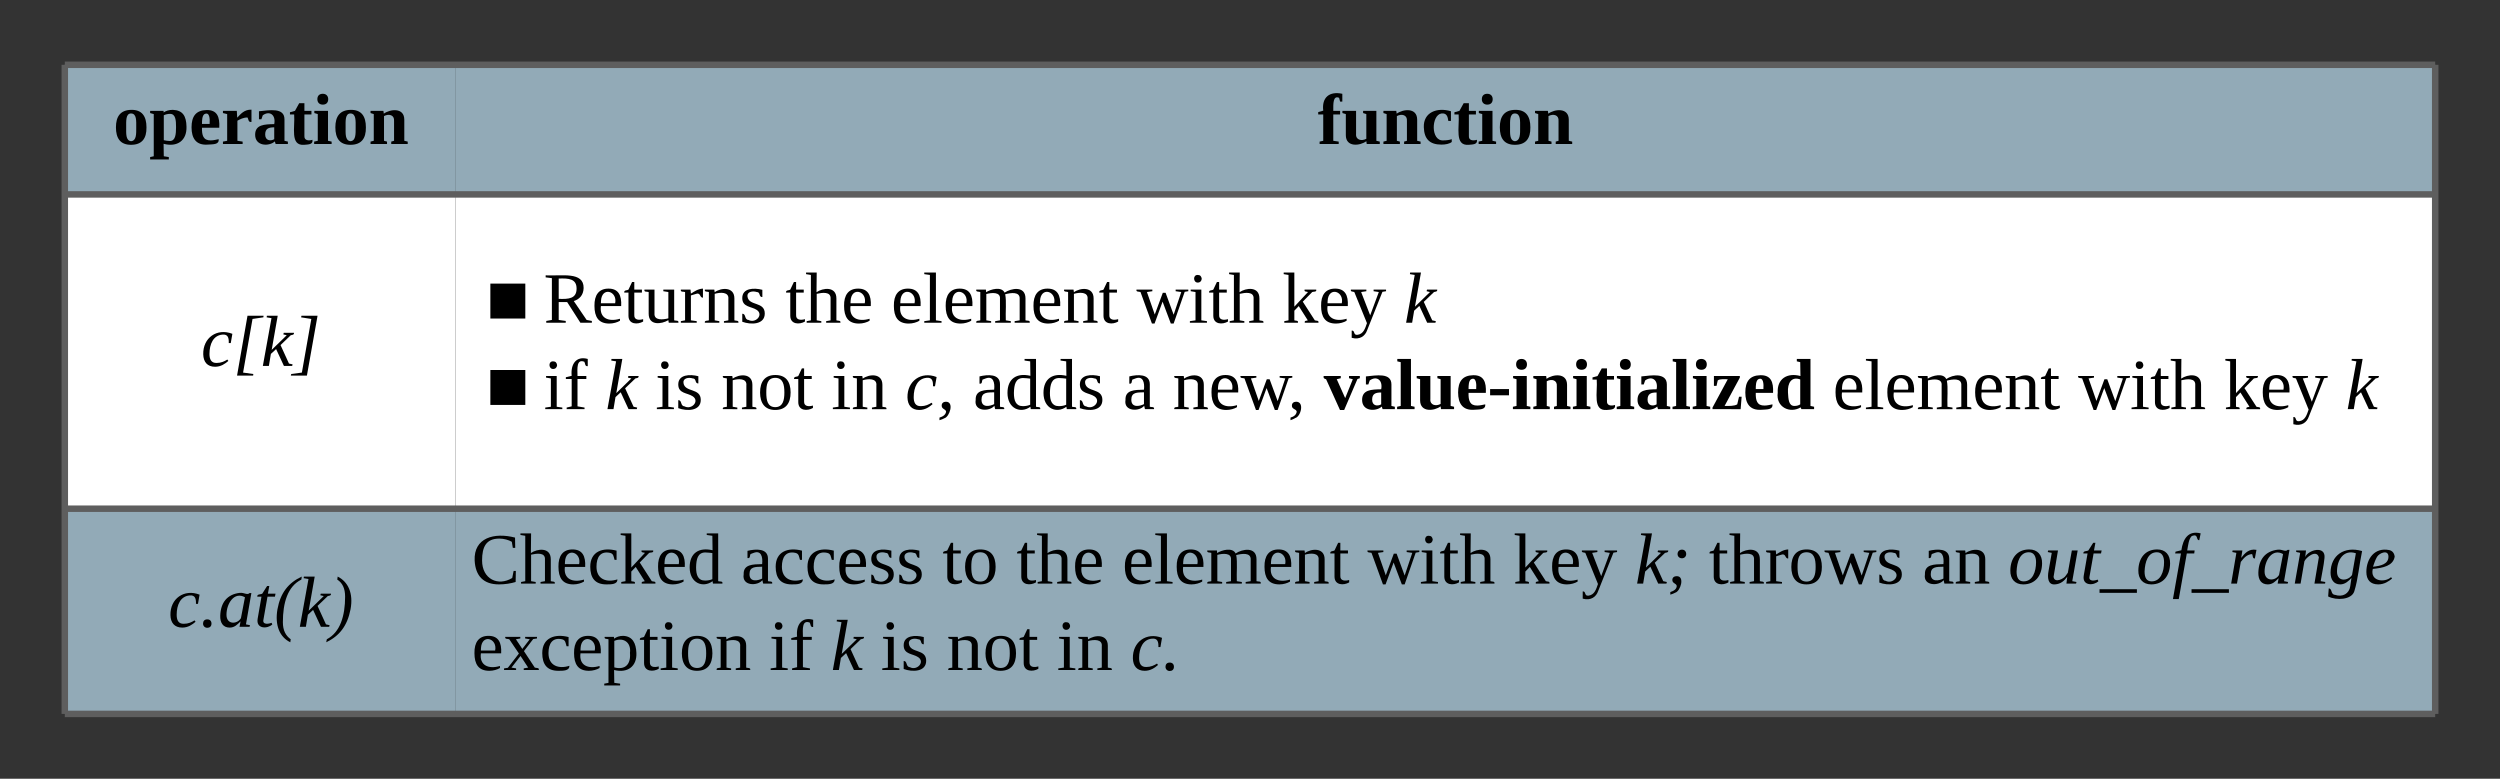
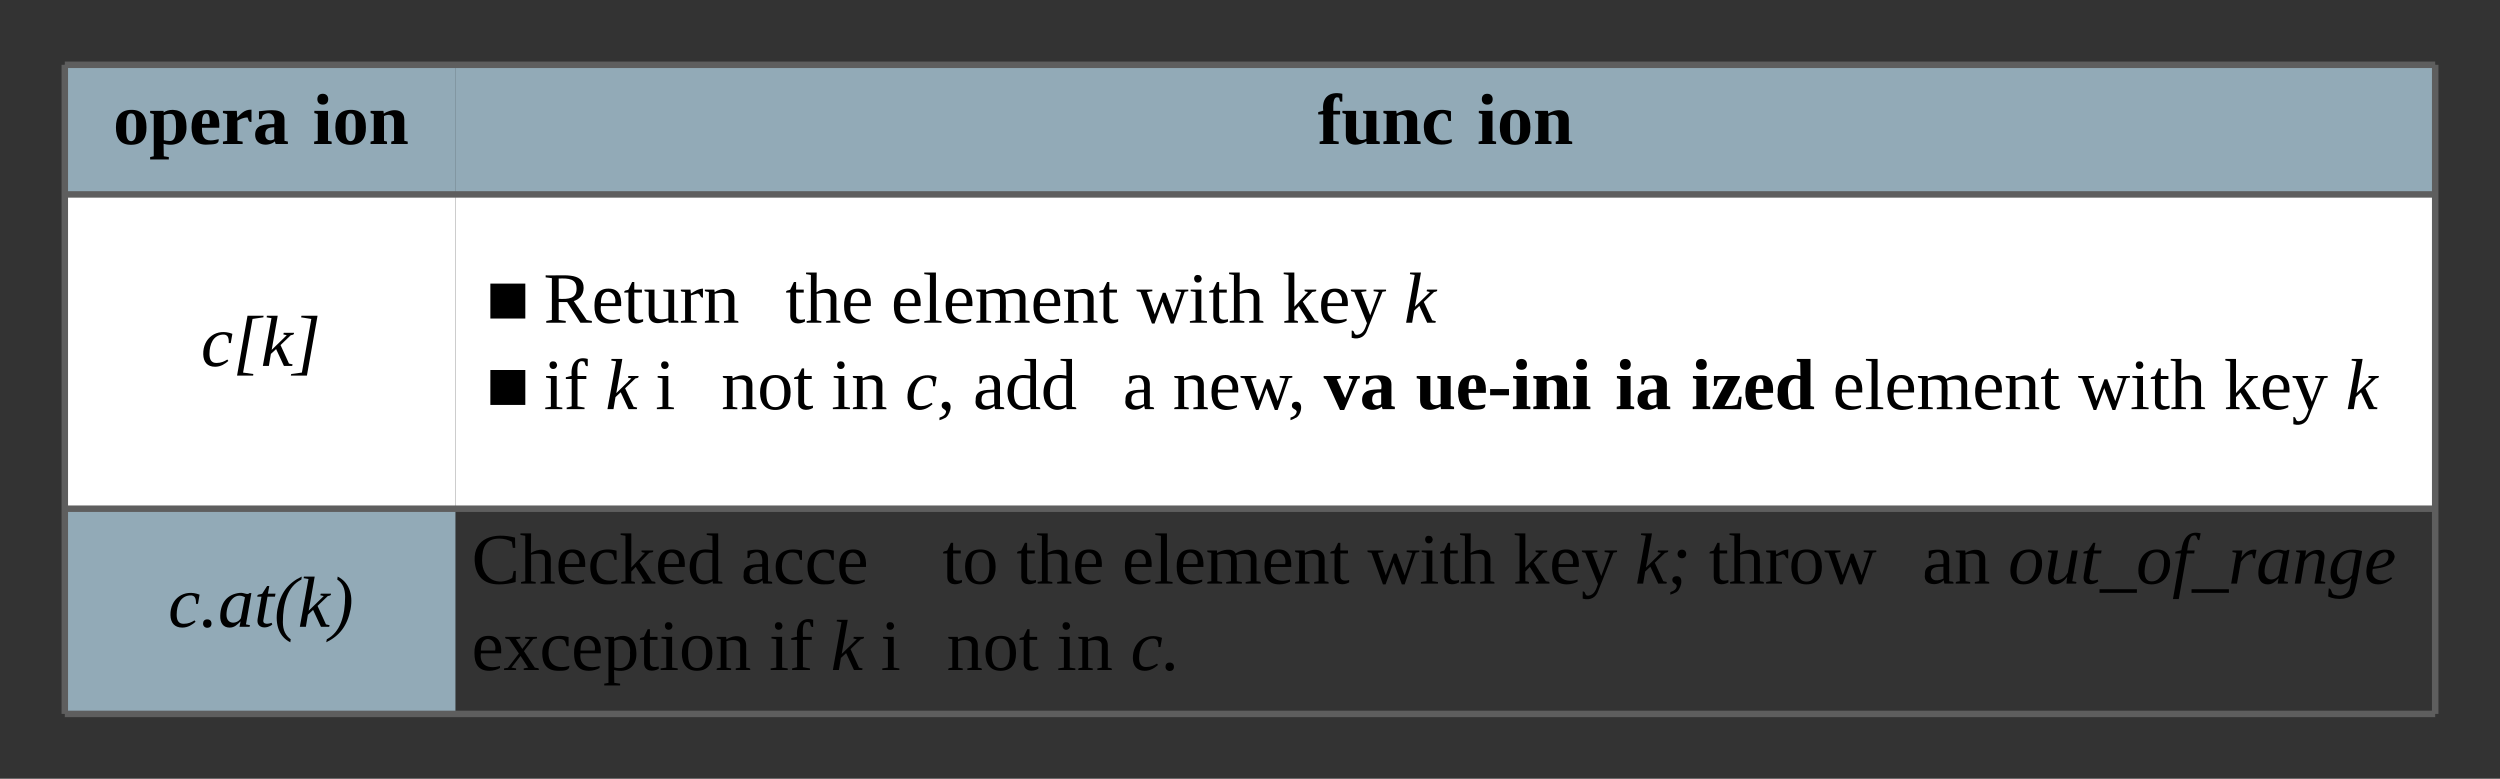
<svg xmlns="http://www.w3.org/2000/svg" xmlns:ns1="lucid" xmlns:xlink="http://www.w3.org/1999/xlink" width="771.56" height="240.33">
  <rect width="100%" height="100%" fill="#333333" stroke="none" />
  <g transform="translate(-180 -240)" ns1:page-tab-id="0_0">
    <path d="M200 260h120.56v40H200z" fill="#c1e4f7" fill-opacity=".67" />
    <path d="M320.56 260h611v40h-611z" fill="#c1e4f7" fill-opacity=".67" />
    <path d="M200 300h120.56v97H200z" fill="#fff" />
    <path d="M320.56 300h611v97h-611z" fill="#fff" />
    <path d="M200 397h120.56v63.33H200z" fill="#c1e4f7" fill-opacity=".67" />
-     <path d="M320.56 397h611v63.33h-611z" fill="#c1e4f7" fill-opacity=".67" />
    <path d="M200 260v40M931.56 260v40M200 300v97M931.56 300v97M200 397v63.33M931.56 397v63.33M200 260h120.56M320.56 260h611M200 300h120.56M320.56 300h611M200 397h120.56M200 460.33h120.56M320.56 397h611M320.56 460.33h611" stroke="#5e5e5e" stroke-width="2" fill="none" />
    <use xlink:href="#a" transform="matrix(1,0,0,1,205,265) translate(9.914 19.444)" />
    <use xlink:href="#b" transform="matrix(1,0,0,1,325.559,265) translate(261.086 19.444)" />
    <use xlink:href="#c" transform="matrix(1,0,0,1,205,305) translate(37.043 47.944)" />
    <use xlink:href="#d" transform="matrix(1,0,0,1,325.559,305) translate(4.414 34.611)" />
    <use xlink:href="#e" transform="matrix(1,0,0,1,325.559,305) translate(22.222 34.611)" />
    <use xlink:href="#f" transform="matrix(1,0,0,1,325.559,305) translate(96.79 34.611)" />
    <use xlink:href="#g" transform="matrix(1,0,0,1,325.559,305) translate(129.444 34.611)" />
    <use xlink:href="#h" transform="matrix(1,0,0,1,325.559,305) translate(205.185 34.611)" />
    <use xlink:href="#i" transform="matrix(1,0,0,1,325.559,305) translate(250.185 34.611)" />
    <use xlink:href="#j" transform="matrix(1,0,0,1,325.559,305) translate(287.778 34.611)" />
    <use xlink:href="#k" transform="matrix(1,0,0,1,325.559,305) translate(4.414 61.278)" />
    <use xlink:href="#l" transform="matrix(1,0,0,1,325.559,305) translate(22.222 61.278)" />
    <use xlink:href="#m" transform="matrix(1,0,0,1,325.559,305) translate(41.296 61.278)" />
    <use xlink:href="#n" transform="matrix(1,0,0,1,325.559,305) translate(56.667 61.278)" />
    <use xlink:href="#o" transform="matrix(1,0,0,1,325.559,305) translate(77.037 61.278)" />
    <use xlink:href="#p" transform="matrix(1,0,0,1,325.559,305) translate(110.988 61.278)" />
    <use xlink:href="#q" transform="matrix(1,0,0,1,325.559,305) translate(133.827 61.278)" />
    <use xlink:href="#r" transform="matrix(1,0,0,1,325.559,305) translate(154.753 61.278)" />
    <use xlink:href="#s" transform="matrix(1,0,0,1,325.559,305) translate(200.988 61.278)" />
    <use xlink:href="#t" transform="matrix(1,0,0,1,325.559,305) translate(216.358 61.278)" />
    <use xlink:href="#u" transform="matrix(1,0,0,1,325.559,305) translate(262.963 61.278)" />
    <use xlink:href="#v" transform="matrix(1,0,0,1,325.559,305) translate(420.062 61.278)" />
    <use xlink:href="#w" transform="matrix(1,0,0,1,325.559,305) translate(495.802 61.278)" />
    <use xlink:href="#x" transform="matrix(1,0,0,1,325.559,305) translate(540.802 61.278)" />
    <use xlink:href="#y" transform="matrix(1,0,0,1,325.559,305) translate(578.395 61.278)" />
    <g>
      <use xlink:href="#z" transform="matrix(1,0,0,1,205,402) translate(26.92 31.444)" />
    </g>
    <g>
      <use xlink:href="#A" transform="matrix(1,0,0,1,325.559,402) translate(0 18.111)" />
      <use xlink:href="#B" transform="matrix(1,0,0,1,325.559,402) translate(83.148 18.111)" />
      <use xlink:href="#C" transform="matrix(1,0,0,1,325.559,402) translate(145.247 18.111)" />
      <use xlink:href="#f" transform="matrix(1,0,0,1,325.559,402) translate(168.086 18.111)" />
      <use xlink:href="#g" transform="matrix(1,0,0,1,325.559,402) translate(200.741 18.111)" />
      <use xlink:href="#h" transform="matrix(1,0,0,1,325.559,402) translate(276.481 18.111)" />
      <use xlink:href="#i" transform="matrix(1,0,0,1,325.559,402) translate(321.481 18.111)" />
      <use xlink:href="#D" transform="matrix(1,0,0,1,325.559,402) translate(359.074 18.111)" />
      <use xlink:href="#E" transform="matrix(1,0,0,1,325.559,402) translate(381.79 18.111)" />
      <use xlink:href="#F" transform="matrix(1,0,0,1,325.559,402) translate(447.716 18.111)" />
      <use xlink:href="#G" transform="matrix(1,0,0,1,325.559,402) translate(474.198 18.111)" />
      <use xlink:href="#H" transform="matrix(1,0,0,1,325.559,402) translate(0 44.778)" />
      <use xlink:href="#I" transform="matrix(1,0,0,1,325.559,402) translate(91.79 44.778)" />
      <use xlink:href="#J" transform="matrix(1,0,0,1,325.559,402) translate(110.864 44.778)" />
      <use xlink:href="#n" transform="matrix(1,0,0,1,325.559,402) translate(126.235 44.778)" />
      <use xlink:href="#o" transform="matrix(1,0,0,1,325.559,402) translate(146.605 44.778)" />
      <use xlink:href="#p" transform="matrix(1,0,0,1,325.559,402) translate(180.556 44.778)" />
      <use xlink:href="#K" transform="matrix(1,0,0,1,325.559,402) translate(203.395 44.778)" />
    </g>
    <defs>
      <path d="M90-170c54-1 76 32 76 87 1 56-23 87-77 87-53 0-75-32-75-87s23-86 76-87zM89-14c28-2 26-38 26-69s3-69-26-69c-27 0-24 39-24 69s-3 66 24 69" id="L" />
      <path d="M186-86c2 69-46 103-114 85l1 62 25 4v12H5V65l18-4v-210l-18-5v-11h67v8c12-8 26-13 46-13 49 2 67 30 68 84zm-83 71c28 0 31-33 31-69 0-34-2-66-30-66-12 0-23 3-31 7v124c9 2 20 4 30 4" id="M" />
      <path d="M12-83c0-55 22-85 75-86 52-1 66 33 63 88H64c-1 37 6 64 44 63 14 0 28-4 39-6 3 28-28 25-55 27-57 4-80-31-80-86zm90-17c2-26 0-63-27-48-10 9-11 28-11 48h38" id="N" />
      <path d="M132-132c-21 0-37 9-50 16v100l26 4V0H10v-12l21-4v-133l-21-5v-11h69l2 34c17-18 35-41 71-40v61c-17 3-14-14-20-22" id="O" />
      <path d="M31-163c51-5 127-20 127 40v107l17 4V0h-61l-4-13C82 13 12 12 12-46c0-51 46-52 95-53 9-45-22-69-57-44l-7 20H31v-40zM62-47c0 30 26 34 45 23v-59c-28 0-45 6-45 36" id="P" />
-       <path d="M78-41c-2 24 21 26 40 20C122 3 98 2 77 4 5 10 32-84 27-147H6v-11l25-7 21-38h26v38h35v18H78v106" id="Q" />
      <path d="M77-16l18 4V0H8v-12l18-4v-133l-17-5v-11h68v149zM51-196c-16 0-27-10-27-27s10-27 27-27 27 11 27 27c0 17-10 27-27 27" id="R" />
      <path d="M127-114c3-31-26-38-50-25v123l15 4V0H10v-12l16-4v-133l-16-5v-11h64l2 14c31-23 102-32 102 30v105l17 4V0h-82v-12l14-4v-98" id="S" />
      <g id="a">
        <use transform="matrix(0.062,0,0,0.062,0,0)" xlink:href="#L" />
        <use transform="matrix(0.062,0,0,0.062,11.111,0)" xlink:href="#M" />
        <use transform="matrix(0.062,0,0,0.062,23.457,0)" xlink:href="#N" />
        <use transform="matrix(0.062,0,0,0.062,33.272,0)" xlink:href="#O" />
        <use transform="matrix(0.062,0,0,0.062,43.086,0)" xlink:href="#P" />
        <use transform="matrix(0.062,0,0,0.062,54.198,0)" xlink:href="#Q" />
        <use transform="matrix(0.062,0,0,0.062,61.543,0)" xlink:href="#R" />
        <use transform="matrix(0.062,0,0,0.062,67.716,0)" xlink:href="#L" />
        <use transform="matrix(0.062,0,0,0.062,78.827,0)" xlink:href="#S" />
      </g>
      <path d="M107-230c-31-13-29 30-29 65h34v18H78v131l27 4V0H10v-12l18-4v-131H3v-12l25-7c-8-66 31-98 95-84v39h-11" id="T" />
      <path d="M73-51c-3 31 27 38 51 25v-123l-16-5v-11h66v149l17 4V0h-65l-2-14C94 9 22 18 22-44v-105l-17-5v-11h68v114" id="U" />
      <path d="M109-18c15 0 31-2 42-6v14c-11 9-31 13-51 13-59 0-86-28-88-86-3-75 66-101 135-80v48h-13c-3-20-7-40-34-37-51 7-55 138 9 134" id="V" />
      <g id="b">
        <use transform="matrix(0.062,0,0,0.062,0,0)" xlink:href="#T" />
        <use transform="matrix(0.062,0,0,0.062,7.346,0)" xlink:href="#U" />
        <use transform="matrix(0.062,0,0,0.062,19.691,0)" xlink:href="#S" />
        <use transform="matrix(0.062,0,0,0.062,32.037,0)" xlink:href="#V" />
        <use transform="matrix(0.062,0,0,0.062,41.852,0)" xlink:href="#Q" />
        <use transform="matrix(0.062,0,0,0.062,49.198,0)" xlink:href="#R" />
        <use transform="matrix(0.062,0,0,0.062,55.37,0)" xlink:href="#L" />
        <use transform="matrix(0.062,0,0,0.062,66.481,0)" xlink:href="#S" />
      </g>
      <path d="M78-15c22 0 39-8 53-17l5 7C120-11 99 4 70 4 31 4 12-20 11-58c-2-82 68-132 145-102l-8 46h-10c1-26-4-45-32-42-45 4-64 47-64 96 0 26 8 46 36 45" id="W" />
      <path d="M21 48l52-298h80l-1 8-54 8L51 33l51 7-1 8H21" id="X" />
      <path d="M53-238l-24-4 1-8h54L54-80l75-73-17-4 2-8h51c1 11-9 10-16 12l-51 49 42 92 18 4-2 8h-41L76-84 50-60 40 0H10" id="Y" />
      <path d="M-9 48l2-8 53-7 47-267-51-8 2-8h80L71 48H-9" id="Z" />
      <g id="c">
        <use transform="matrix(0.062,0,0,0.062,0,0)" xlink:href="#W" />
        <use transform="matrix(0.062,0,0,0.062,9.815,0)" xlink:href="#X" />
        <use transform="matrix(0.062,0,0,0.062,18.457,0)" xlink:href="#Y" />
        <use transform="matrix(0.062,0,0,0.062,28.272,0)" xlink:href="#Z" />
      </g>
      <path d="M22-195h174v174H22v-174" id="aa" />
      <use transform="matrix(0.062,0,0,0.062,0,0)" xlink:href="#aa" id="d" />
      <path d="M199-173c-1 36-21 56-49 65l64 94 26 5v9h-57l-66-103H75v89l35 5v9H13v-9l28-5v-208l-31-4v-10c80 4 190-20 189 63zM75-119c50 2 89-1 89-51 0-49-39-52-89-50v101" id="ab" />
      <path d="M84-170c49 0 66 33 63 87H46c-8 60 38 80 95 63v10C128-2 108 4 88 4 34 4 14-29 14-84c-1-54 22-86 70-86zm33 73c12-57-57-82-69-24-1 7-2 15-2 24h71" id="ac" />
      <path d="M54-38c-1 25 24 26 44 20v12C71 10 25 9 25-35v-115H4c-2-14 14-10 21-15l18-38h11v38h38v15H54v112" id="ad" />
      <path d="M124-13C89 8 26 15 26-45v-108c-8-3-24 2-21-12h50v118c-3 37 42 32 69 25v-131l-25-4v-8h54v153c8 3 24-2 21 12h-48" id="ae" />
      <path d="M57-145c16-10 35-24 60-25v45c-19 1-8-30-40-17l-20 6v124l29 4v8H7v-8l21-4v-141c-8-3-24 2-21-12h48" id="af" />
      <path d="M125-118c4-37-41-34-68-26v132l23 4v8H8C5-13 21-9 28-12v-141c-7-3-23 1-20-12h47l2 13c31-23 98-29 98 31v109c7 3 23-1 20 12h-72v-8l22-4v-106" id="ag" />
-       <path d="M41-130c7 48 86 23 86 84 0 56-69 57-112 41v-40c20 0 9 29 31 31 35 19 77-26 41-50-27-18-72-13-72-59 0-50 58-52 100-41v36c-19 1-8-25-28-25-21-7-50-1-46 23" id="ah" />
      <g id="e">
        <use transform="matrix(0.062,0,0,0.062,0,0)" xlink:href="#ab" />
        <use transform="matrix(0.062,0,0,0.062,14.815,0)" xlink:href="#ac" />
        <use transform="matrix(0.062,0,0,0.062,24.63,0)" xlink:href="#ad" />
        <use transform="matrix(0.062,0,0,0.062,30.802,0)" xlink:href="#ae" />
        <use transform="matrix(0.062,0,0,0.062,41.914,0)" xlink:href="#af" />
        <use transform="matrix(0.062,0,0,0.062,49.259,0)" xlink:href="#ag" />
        <use transform="matrix(0.062,0,0,0.062,60.37,0)" xlink:href="#ah" />
      </g>
      <path d="M126-119c3-38-42-31-69-25v132l23 4v8H7v-8l21-4v-226l-24-4v-8h53l-1 98c31-22 99-31 99 31v109c7 3 23-1 20 12h-71v-8l22-4v-107" id="ai" />
      <g id="f">
        <use transform="matrix(0.062,0,0,0.062,0,0)" xlink:href="#ad" />
        <use transform="matrix(0.062,0,0,0.062,6.173,0)" xlink:href="#ai" />
        <use transform="matrix(0.062,0,0,0.062,17.284,0)" xlink:href="#ac" />
      </g>
      <path d="M65-12l28 4v8H7v-8l28-4v-226l-28-4v-8h58v238" id="aj" />
      <path d="M126-118c4-37-42-32-68-25v131l24 4v8H8C5-13 21-9 28-12v-141c-7-3-23 1-20-12h48l1 13c22-15 77-30 92 2 32-22 104-36 104 29v109c8 3 24-2 21 12h-75v-8l25-4v-106c3-39-45-31-72-24 7 37 1 88 3 130l25 4v8h-78v-8l24-4v-106" id="ak" />
      <g id="g">
        <use transform="matrix(0.062,0,0,0.062,0,0)" xlink:href="#ac" />
        <use transform="matrix(0.062,0,0,0.062,9.815,0)" xlink:href="#aj" />
        <use transform="matrix(0.062,0,0,0.062,15.988,0)" xlink:href="#ac" />
        <use transform="matrix(0.062,0,0,0.062,25.802,0)" xlink:href="#ak" />
        <use transform="matrix(0.062,0,0,0.062,43.086,0)" xlink:href="#ac" />
        <use transform="matrix(0.062,0,0,0.062,52.901,0)" xlink:href="#ag" />
        <use transform="matrix(0.062,0,0,0.062,64.012,0)" xlink:href="#ad" />
      </g>
      <path d="M240-154L185 4h-14l-41-109L90 4H77L20-153c-7-3-23 1-20-12h79v8l-27 4L91-41l40-108h14l40 109 38-113-28-4v-8h63v8" id="al" />
      <path d="M47-200c-23 0-25-39 0-38 13 0 18 7 20 19-1 11-8 19-20 19zM65-12l28 4v8H8v-8l28-4v-141l-24-4v-8h53v153" id="am" />
      <g id="h">
        <use transform="matrix(0.062,0,0,0.062,0,0)" xlink:href="#al" />
        <use transform="matrix(0.062,0,0,0.062,15.988,0)" xlink:href="#am" />
        <use transform="matrix(0.062,0,0,0.062,22.16,0)" xlink:href="#ad" />
        <use transform="matrix(0.062,0,0,0.062,28.333,0)" xlink:href="#ai" />
      </g>
      <path d="M60-80l68-73c-7-3-20 0-17-12h58c3 13-13 9-20 12l-47 48 60 93c7 3 21-1 18 12h-68c-3-12 9-9 15-12L82-83 60-60v48c7 3 21-1 18 12H10v-8l21-4v-226l-24-4v-8h53v170" id="an" />
      <path d="M161-154L85 37C75 66 49 86 8 75V39c18-2 6 24 29 21 30-4 38-32 47-58L21-153c-7-3-20 0-17-12h77v8l-26 4 45 116 43-116-26-4v-8h62v8" id="ao" />
      <g id="i">
        <use transform="matrix(0.062,0,0,0.062,0,0)" xlink:href="#an" />
        <use transform="matrix(0.062,0,0,0.062,11.111,0)" xlink:href="#ac" />
        <use transform="matrix(0.062,0,0,0.062,20.926,0)" xlink:href="#ao" />
      </g>
      <use transform="matrix(0.062,0,0,0.062,0,0)" xlink:href="#Y" id="j" />
      <use transform="matrix(0.062,0,0,0.062,0,0)" xlink:href="#aa" id="k" />
      <path d="M103-236c-39-15-35 32-34 71h44v15H69v136l35 6v8H15v-8l25-6v-136H11v-9l29-7c-6-59 23-100 80-84v36c-15 2-12-14-17-22" id="ap" />
      <g id="l">
        <use transform="matrix(0.062,0,0,0.062,0,0)" xlink:href="#am" />
        <use transform="matrix(0.062,0,0,0.062,6.173,0)" xlink:href="#ap" />
      </g>
      <use transform="matrix(0.062,0,0,0.062,0,0)" xlink:href="#Y" id="m" />
      <g id="n">
        <use transform="matrix(0.062,0,0,0.062,0,0)" xlink:href="#am" />
        <use transform="matrix(0.062,0,0,0.062,6.173,0)" xlink:href="#ah" />
      </g>
      <path d="M90-170c52 0 76 32 76 87 0 54-24 87-77 87-51 0-75-34-75-87 0-54 24-87 76-87zM89-10c39 0 46-35 46-73 0-39-7-73-46-73-39 1-44 34-44 73s6 72 44 73" id="aq" />
      <g id="o">
        <use transform="matrix(0.062,0,0,0.062,0,0)" xlink:href="#ag" />
        <use transform="matrix(0.062,0,0,0.062,11.111,0)" xlink:href="#aq" />
        <use transform="matrix(0.062,0,0,0.062,22.222,0)" xlink:href="#ad" />
      </g>
      <g id="p">
        <use transform="matrix(0.062,0,0,0.062,0,0)" xlink:href="#am" />
        <use transform="matrix(0.062,0,0,0.062,6.173,0)" xlink:href="#ag" />
      </g>
      <path d="M44-37c43 0 18 75-7 82-7 4-15 7-25 10V42c17-5 31-14 33-30C42-2 23 1 23-18c0-12 9-19 21-19" id="ar" />
      <g id="q">
        <use transform="matrix(0.062,0,0,0.062,0,0)" xlink:href="#W" />
        <use transform="matrix(0.062,0,0,0.062,9.815,0)" xlink:href="#ar" />
      </g>
      <path d="M32-163c41-10 102-14 102 39v112c8 3 24-2 21 12h-45l-4-17C83 13 3 13 13-46c-2-50 45-50 92-51 4-36-5-70-42-56-6 2-12 4-16 6-4 7 0 23-15 20v-36zM42-47c0 41 41 33 63 22v-59c-34 1-63-1-63 37" id="as" />
      <path d="M13-81c0-71 46-101 114-85l-1-72-28-4v-8h57v238c8 3 24-2 21 12h-47l-2-12C80 23 13-1 13-81zm77-74c-37 1-44 33-45 74 0 38 9 66 45 66 14 0 27-3 36-7v-130c-10-1-24-3-36-3" id="at" />
      <g id="r">
        <use transform="matrix(0.062,0,0,0.062,0,0)" xlink:href="#as" />
        <use transform="matrix(0.062,0,0,0.062,9.815,0)" xlink:href="#at" />
        <use transform="matrix(0.062,0,0,0.062,20.926,0)" xlink:href="#at" />
        <use transform="matrix(0.062,0,0,0.062,32.037,0)" xlink:href="#ah" />
      </g>
      <use transform="matrix(0.062,0,0,0.062,0,0)" xlink:href="#as" id="s" />
      <path d="M42-37c43 0 23 74-4 81-7 4-14 8-24 11V42c17-5 29-14 31-30C42-2 20 1 21-18c0-12 9-19 21-19" id="au" />
      <g id="t">
        <use transform="matrix(0.062,0,0,0.062,0,0)" xlink:href="#ag" />
        <use transform="matrix(0.062,0,0,0.062,11.111,0)" xlink:href="#ac" />
        <use transform="matrix(0.062,0,0,0.062,20.926,0)" xlink:href="#al" />
        <use transform="matrix(0.062,0,0,0.062,35.494,0)" xlink:href="#au" />
      </g>
      <path d="M168-150L102 4H81L12-149c-7-2-15-4-12-16h85v11l-20 5 42 94 38-94-19-5v-11h54v11" id="av" />
-       <path d="M76-16l18 4V0H7v-12l18-4v-218l-17-4v-12h68v234" id="aw" />
      <path d="M13-69v-31h94v31H13" id="ax" />
      <path d="M7 0v-8l76-141c-18 1-39-3-50 6l-6 27H14v-49h129v8L67-16c24 0 48 1 63-8l9-38h13l-5 62H7" id="ay" />
      <path d="M15-82c-4-69 47-101 113-83l-1-69-17-4v-12h68v234l18 4V0h-63l-4-9C77 23 5-9 15-82zm112-66c-43-16-64 17-61 65 2 33 3 67 32 67 12 0 22-3 29-8v-124" id="az" />
      <g id="u">
        <use transform="matrix(0.062,0,0,0.062,0,0)" xlink:href="#av" />
        <use transform="matrix(0.062,0,0,0.062,11.111,0)" xlink:href="#P" />
        <use transform="matrix(0.062,0,0,0.062,22.222,0)" xlink:href="#aw" />
        <use transform="matrix(0.062,0,0,0.062,28.395,0)" xlink:href="#U" />
        <use transform="matrix(0.062,0,0,0.062,40.741,0)" xlink:href="#N" />
        <use transform="matrix(0.062,0,0,0.062,50.556,0)" xlink:href="#ax" />
        <use transform="matrix(0.062,0,0,0.062,57.901,0)" xlink:href="#R" />
        <use transform="matrix(0.062,0,0,0.062,64.074,0)" xlink:href="#S" />
        <use transform="matrix(0.062,0,0,0.062,76.42,0)" xlink:href="#R" />
        <use transform="matrix(0.062,0,0,0.062,82.593,0)" xlink:href="#Q" />
        <use transform="matrix(0.062,0,0,0.062,89.938,0)" xlink:href="#R" />
        <use transform="matrix(0.062,0,0,0.062,96.111,0)" xlink:href="#P" />
        <use transform="matrix(0.062,0,0,0.062,107.222,0)" xlink:href="#aw" />
        <use transform="matrix(0.062,0,0,0.062,113.395,0)" xlink:href="#R" />
        <use transform="matrix(0.062,0,0,0.062,119.568,0)" xlink:href="#ay" />
        <use transform="matrix(0.062,0,0,0.062,129.383,0)" xlink:href="#N" />
        <use transform="matrix(0.062,0,0,0.062,139.198,0)" xlink:href="#az" />
      </g>
      <g id="v">
        <use transform="matrix(0.062,0,0,0.062,0,0)" xlink:href="#ac" />
        <use transform="matrix(0.062,0,0,0.062,9.815,0)" xlink:href="#aj" />
        <use transform="matrix(0.062,0,0,0.062,15.988,0)" xlink:href="#ac" />
        <use transform="matrix(0.062,0,0,0.062,25.802,0)" xlink:href="#ak" />
        <use transform="matrix(0.062,0,0,0.062,43.086,0)" xlink:href="#ac" />
        <use transform="matrix(0.062,0,0,0.062,52.901,0)" xlink:href="#ag" />
        <use transform="matrix(0.062,0,0,0.062,64.012,0)" xlink:href="#ad" />
      </g>
      <g id="w">
        <use transform="matrix(0.062,0,0,0.062,0,0)" xlink:href="#al" />
        <use transform="matrix(0.062,0,0,0.062,15.988,0)" xlink:href="#am" />
        <use transform="matrix(0.062,0,0,0.062,22.16,0)" xlink:href="#ad" />
        <use transform="matrix(0.062,0,0,0.062,28.333,0)" xlink:href="#ai" />
      </g>
      <g id="x">
        <use transform="matrix(0.062,0,0,0.062,0,0)" xlink:href="#an" />
        <use transform="matrix(0.062,0,0,0.062,11.111,0)" xlink:href="#ac" />
        <use transform="matrix(0.062,0,0,0.062,20.926,0)" xlink:href="#ao" />
      </g>
      <use transform="matrix(0.062,0,0,0.062,0,0)" xlink:href="#Y" id="y" />
      <path d="M36-37c13 0 21 8 21 21C57-2 48 5 36 5S15-4 15-16s7-21 21-21" id="aA" />
      <path d="M109-169c21-2 37 13 48 1h9L139-12l20 4-2 8h-50l5-27C96-11 82 4 58 4 25 4 10-20 11-55c2-65 34-107 98-114zM42-60c0 51 54 48 72 17l20-104c-53-30-92 31-92 87" id="aB" />
      <path d="M91-12C68 11 9 12 18-40l19-110H16c-1-14 16-10 25-15l24-38h11l-7 38h38l-3 15H67L46-31c-2 21 28 17 41 11" id="aC" />
      <path d="M81 77C29 52 3-6 17-87c15-83 55-132 121-163l-2 15C67-201 44-118 44-23c0 41 14 67 39 85" id="aD" />
      <path d="M40-250c52 26 79 83 64 163C88-4 48 46-17 77l3-15C53 27 77-55 77-150c0-41-13-68-39-85" id="aE" />
      <g id="z">
        <use transform="matrix(0.062,0,0,0.062,0,0)" xlink:href="#W" />
        <use transform="matrix(0.062,0,0,0.062,9.815,0)" xlink:href="#aA" />
        <use transform="matrix(0.062,0,0,0.062,15.37,0)" xlink:href="#aB" />
        <use transform="matrix(0.062,0,0,0.062,26.481,0)" xlink:href="#aC" />
        <use transform="matrix(0.062,0,0,0.062,32.654,0)" xlink:href="#aD" />
        <use transform="matrix(0.062,0,0,0.062,40,0)" xlink:href="#Y" />
        <use transform="matrix(0.062,0,0,0.062,49.815,0)" xlink:href="#aE" />
      </g>
      <path d="M52-115c0 93 80 130 150 87l7-35h11l-1 55c-23 7-52 12-83 12C60 4 19-37 15-115c-5-113 97-141 201-114l1 51h-12l-5-30c-15-9-39-16-62-16-66 0-86 41-86 109" id="aF" />
      <path d="M45-84c0 64 52 80 104 63 1 25-30 25-55 25-56 0-80-32-80-88 0-76 62-98 131-80v46h-10c-5-15-4-31-23-35-47-10-67 21-67 69" id="aG" />
      <g id="A">
        <use transform="matrix(0.062,0,0,0.062,0,0)" xlink:href="#aF" />
        <use transform="matrix(0.062,0,0,0.062,14.815,0)" xlink:href="#ai" />
        <use transform="matrix(0.062,0,0,0.062,25.926,0)" xlink:href="#ac" />
        <use transform="matrix(0.062,0,0,0.062,35.741,0)" xlink:href="#aG" />
        <use transform="matrix(0.062,0,0,0.062,45.556,0)" xlink:href="#an" />
        <use transform="matrix(0.062,0,0,0.062,56.667,0)" xlink:href="#ac" />
        <use transform="matrix(0.062,0,0,0.062,66.481,0)" xlink:href="#at" />
      </g>
      <g id="B">
        <use transform="matrix(0.062,0,0,0.062,0,0)" xlink:href="#as" />
        <use transform="matrix(0.062,0,0,0.062,9.815,0)" xlink:href="#aG" />
        <use transform="matrix(0.062,0,0,0.062,19.63,0)" xlink:href="#aG" />
        <use transform="matrix(0.062,0,0,0.062,29.444,0)" xlink:href="#ac" />
        <use transform="matrix(0.062,0,0,0.062,39.259,0)" xlink:href="#ah" />
        <use transform="matrix(0.062,0,0,0.062,47.901,0)" xlink:href="#ah" />
      </g>
      <g id="C">
        <use transform="matrix(0.062,0,0,0.062,0,0)" xlink:href="#ad" />
        <use transform="matrix(0.062,0,0,0.062,6.173,0)" xlink:href="#aq" />
      </g>
      <path d="M75-169c13 0 21 9 21 22 0 12-9 21-21 21-13 0-22-9-22-21 0-13 9-22 22-22zM49-37c42 0 18 75-7 82-7 4-15 7-25 10V42c16-5 31-13 32-30C47-2 27 0 27-18c0-13 10-19 22-19" id="aH" />
      <g id="D">
        <use transform="matrix(0.062,0,0,0.062,0,0)" xlink:href="#Y" />
        <use transform="matrix(0.062,0,0,0.062,9.815,0)" xlink:href="#aH" />
      </g>
      <g id="E">
        <use transform="matrix(0.062,0,0,0.062,0,0)" xlink:href="#ad" />
        <use transform="matrix(0.062,0,0,0.062,6.173,0)" xlink:href="#ai" />
        <use transform="matrix(0.062,0,0,0.062,17.284,0)" xlink:href="#af" />
        <use transform="matrix(0.062,0,0,0.062,24.63,0)" xlink:href="#aq" />
        <use transform="matrix(0.062,0,0,0.062,35.741,0)" xlink:href="#al" />
        <use transform="matrix(0.062,0,0,0.062,51.728,0)" xlink:href="#ah" />
      </g>
      <g id="F">
        <use transform="matrix(0.062,0,0,0.062,0,0)" xlink:href="#as" />
        <use transform="matrix(0.062,0,0,0.062,9.815,0)" xlink:href="#ag" />
      </g>
      <path d="M103-156c-44 0-59 47-61 96 0 29 9 49 35 49 45 0 62-48 62-96 0-29-11-49-36-49zm66 56C168-39 135 4 75 4 34 4 10-23 11-66c1-61 34-104 94-104 41 0 65 27 64 70" id="aI" />
      <path d="M54 4C18 7 16-31 22-63l16-90-20-4 2-8h49L47-34c4 35 53 9 61-6 4-5 7-9 10-14l20-111h29L140-12l21 4-2 8h-48l4-34C101-15 84 2 54 4" id="aJ" />
      <path d="M-3 46V28h186v18H-3" id="aK" />
      <path d="M33 77H4l40-227H15l2-9 29-7c8-55 33-100 96-84l-7 34c-18 1-2-34-37-21-16 15-18 46-23 72h37l-2 15H73" id="aL" />
      <path d="M65-128c17-22 38-47 76-40l-8 43c-13 1-9-15-14-22-28 2-42 22-56 39L44 0H15l26-153-20-4 1-8h49" id="aM" />
      <path d="M65-132c14-36 103-60 96 5-4 40-13 77-19 115l23 4-1 8h-53l22-131c-12-41-64 1-72 20L42 0H13l27-153c-7-4-24 0-20-12h49" id="aN" />
      <path d="M44-60c0 54 56 47 75 17l19-108c-60-20-94 32-94 91zm86 99C116 81 41 85 0 64l3-40c19 1 8 30 31 32 38 13 71-6 76-43l6-41C103-14 85 4 60 4 28 4 12-20 12-55c1-85 67-133 157-107-14 66-20 141-39 201" id="aO" />
      <path d="M43-73c-15 62 59 70 91 41l5 7C122-11 100 4 70 4 31 4 11-19 11-58c0-67 42-123 113-109 16 3 26 15 28 33-8 46-58 56-109 61zm78-61c0-37-45-19-57 1-8 14-15 33-20 49 39-4 77-13 77-50" id="aP" />
      <g id="G">
        <use transform="matrix(0.062,0,0,0.062,0,0)" xlink:href="#aI" />
        <use transform="matrix(0.062,0,0,0.062,11.111,0)" xlink:href="#aJ" />
        <use transform="matrix(0.062,0,0,0.062,22.222,0)" xlink:href="#aC" />
        <use transform="matrix(0.062,0,0,0.062,28.395,0)" xlink:href="#aK" />
        <use transform="matrix(0.062,0,0,0.062,39.506,0)" xlink:href="#aI" />
        <use transform="matrix(0.062,0,0,0.062,50.617,0)" xlink:href="#aL" />
        <use transform="matrix(0.062,0,0,0.062,56.79,0)" xlink:href="#aK" />
        <use transform="matrix(0.062,0,0,0.062,67.901,0)" xlink:href="#aM" />
        <use transform="matrix(0.062,0,0,0.062,76.543,0)" xlink:href="#aB" />
        <use transform="matrix(0.062,0,0,0.062,87.654,0)" xlink:href="#aN" />
        <use transform="matrix(0.062,0,0,0.062,98.765,0)" xlink:href="#aO" />
        <use transform="matrix(0.062,0,0,0.062,109.877,0)" xlink:href="#aP" />
      </g>
      <path d="M156-12c7 3 23-1 20 12h-75v-8l22-4-38-58-45 58 23 4v8H3v-8l19-3 55-71-48-71c-7-3-23 1-20-12h75v8l-22 4 32 48 37-48-23-4v-8h59v8l-19 3-46 60" id="aQ" />
      <path d="M166-85c3 67-44 102-111 85l1 64 29 4v9H6v-9l21-4v-217c-7-3-22 1-19-12h46l1 9c11-8 26-14 45-14 47 2 64 36 66 85zM56-13c53 14 83-14 78-72 7-53-33-79-78-60v132" id="aR" />
      <g id="H">
        <use transform="matrix(0.062,0,0,0.062,0,0)" xlink:href="#ac" />
        <use transform="matrix(0.062,0,0,0.062,9.815,0)" xlink:href="#aQ" />
        <use transform="matrix(0.062,0,0,0.062,20.926,0)" xlink:href="#aG" />
        <use transform="matrix(0.062,0,0,0.062,30.741,0)" xlink:href="#ac" />
        <use transform="matrix(0.062,0,0,0.062,40.556,0)" xlink:href="#aR" />
        <use transform="matrix(0.062,0,0,0.062,51.667,0)" xlink:href="#ad" />
        <use transform="matrix(0.062,0,0,0.062,57.84,0)" xlink:href="#am" />
        <use transform="matrix(0.062,0,0,0.062,64.012,0)" xlink:href="#aq" />
        <use transform="matrix(0.062,0,0,0.062,75.123,0)" xlink:href="#ag" />
      </g>
      <g id="I">
        <use transform="matrix(0.062,0,0,0.062,0,0)" xlink:href="#am" />
        <use transform="matrix(0.062,0,0,0.062,6.173,0)" xlink:href="#ap" />
      </g>
      <use transform="matrix(0.062,0,0,0.062,0,0)" xlink:href="#Y" id="J" />
      <g id="K">
        <use transform="matrix(0.062,0,0,0.062,0,0)" xlink:href="#W" />
        <use transform="matrix(0.062,0,0,0.062,9.815,0)" xlink:href="#aA" />
      </g>
    </defs>
  </g>
</svg>